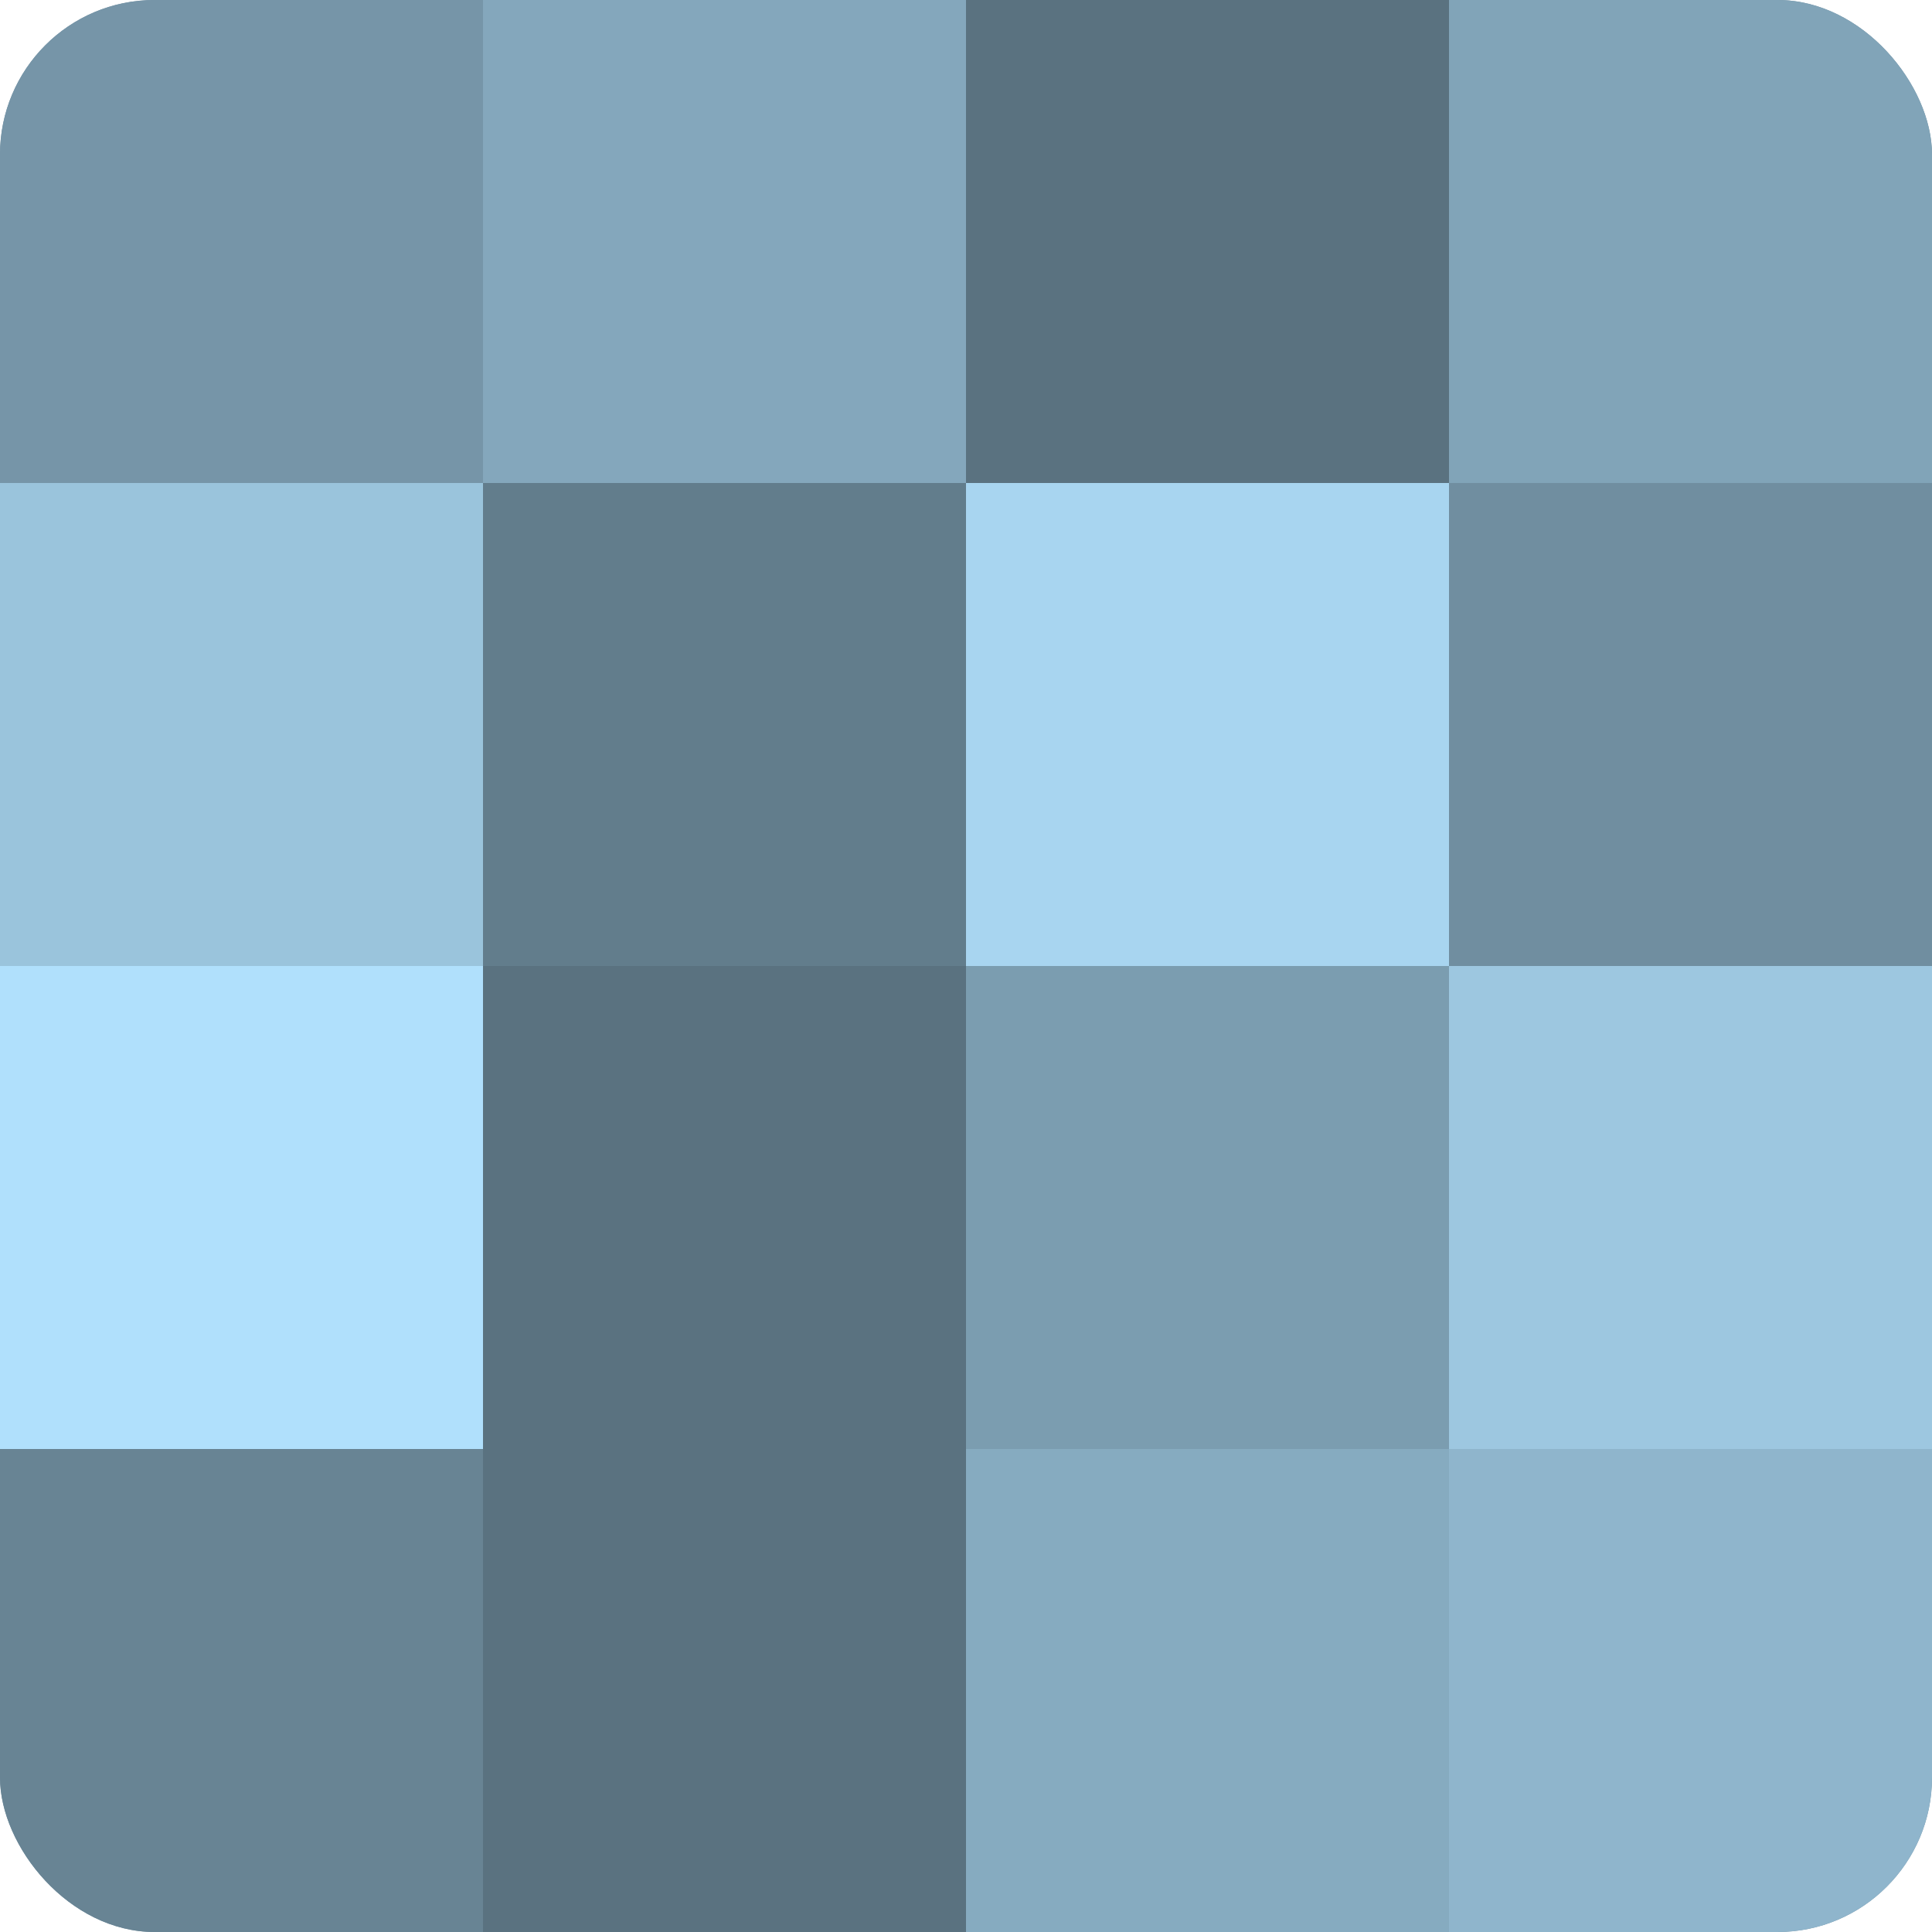
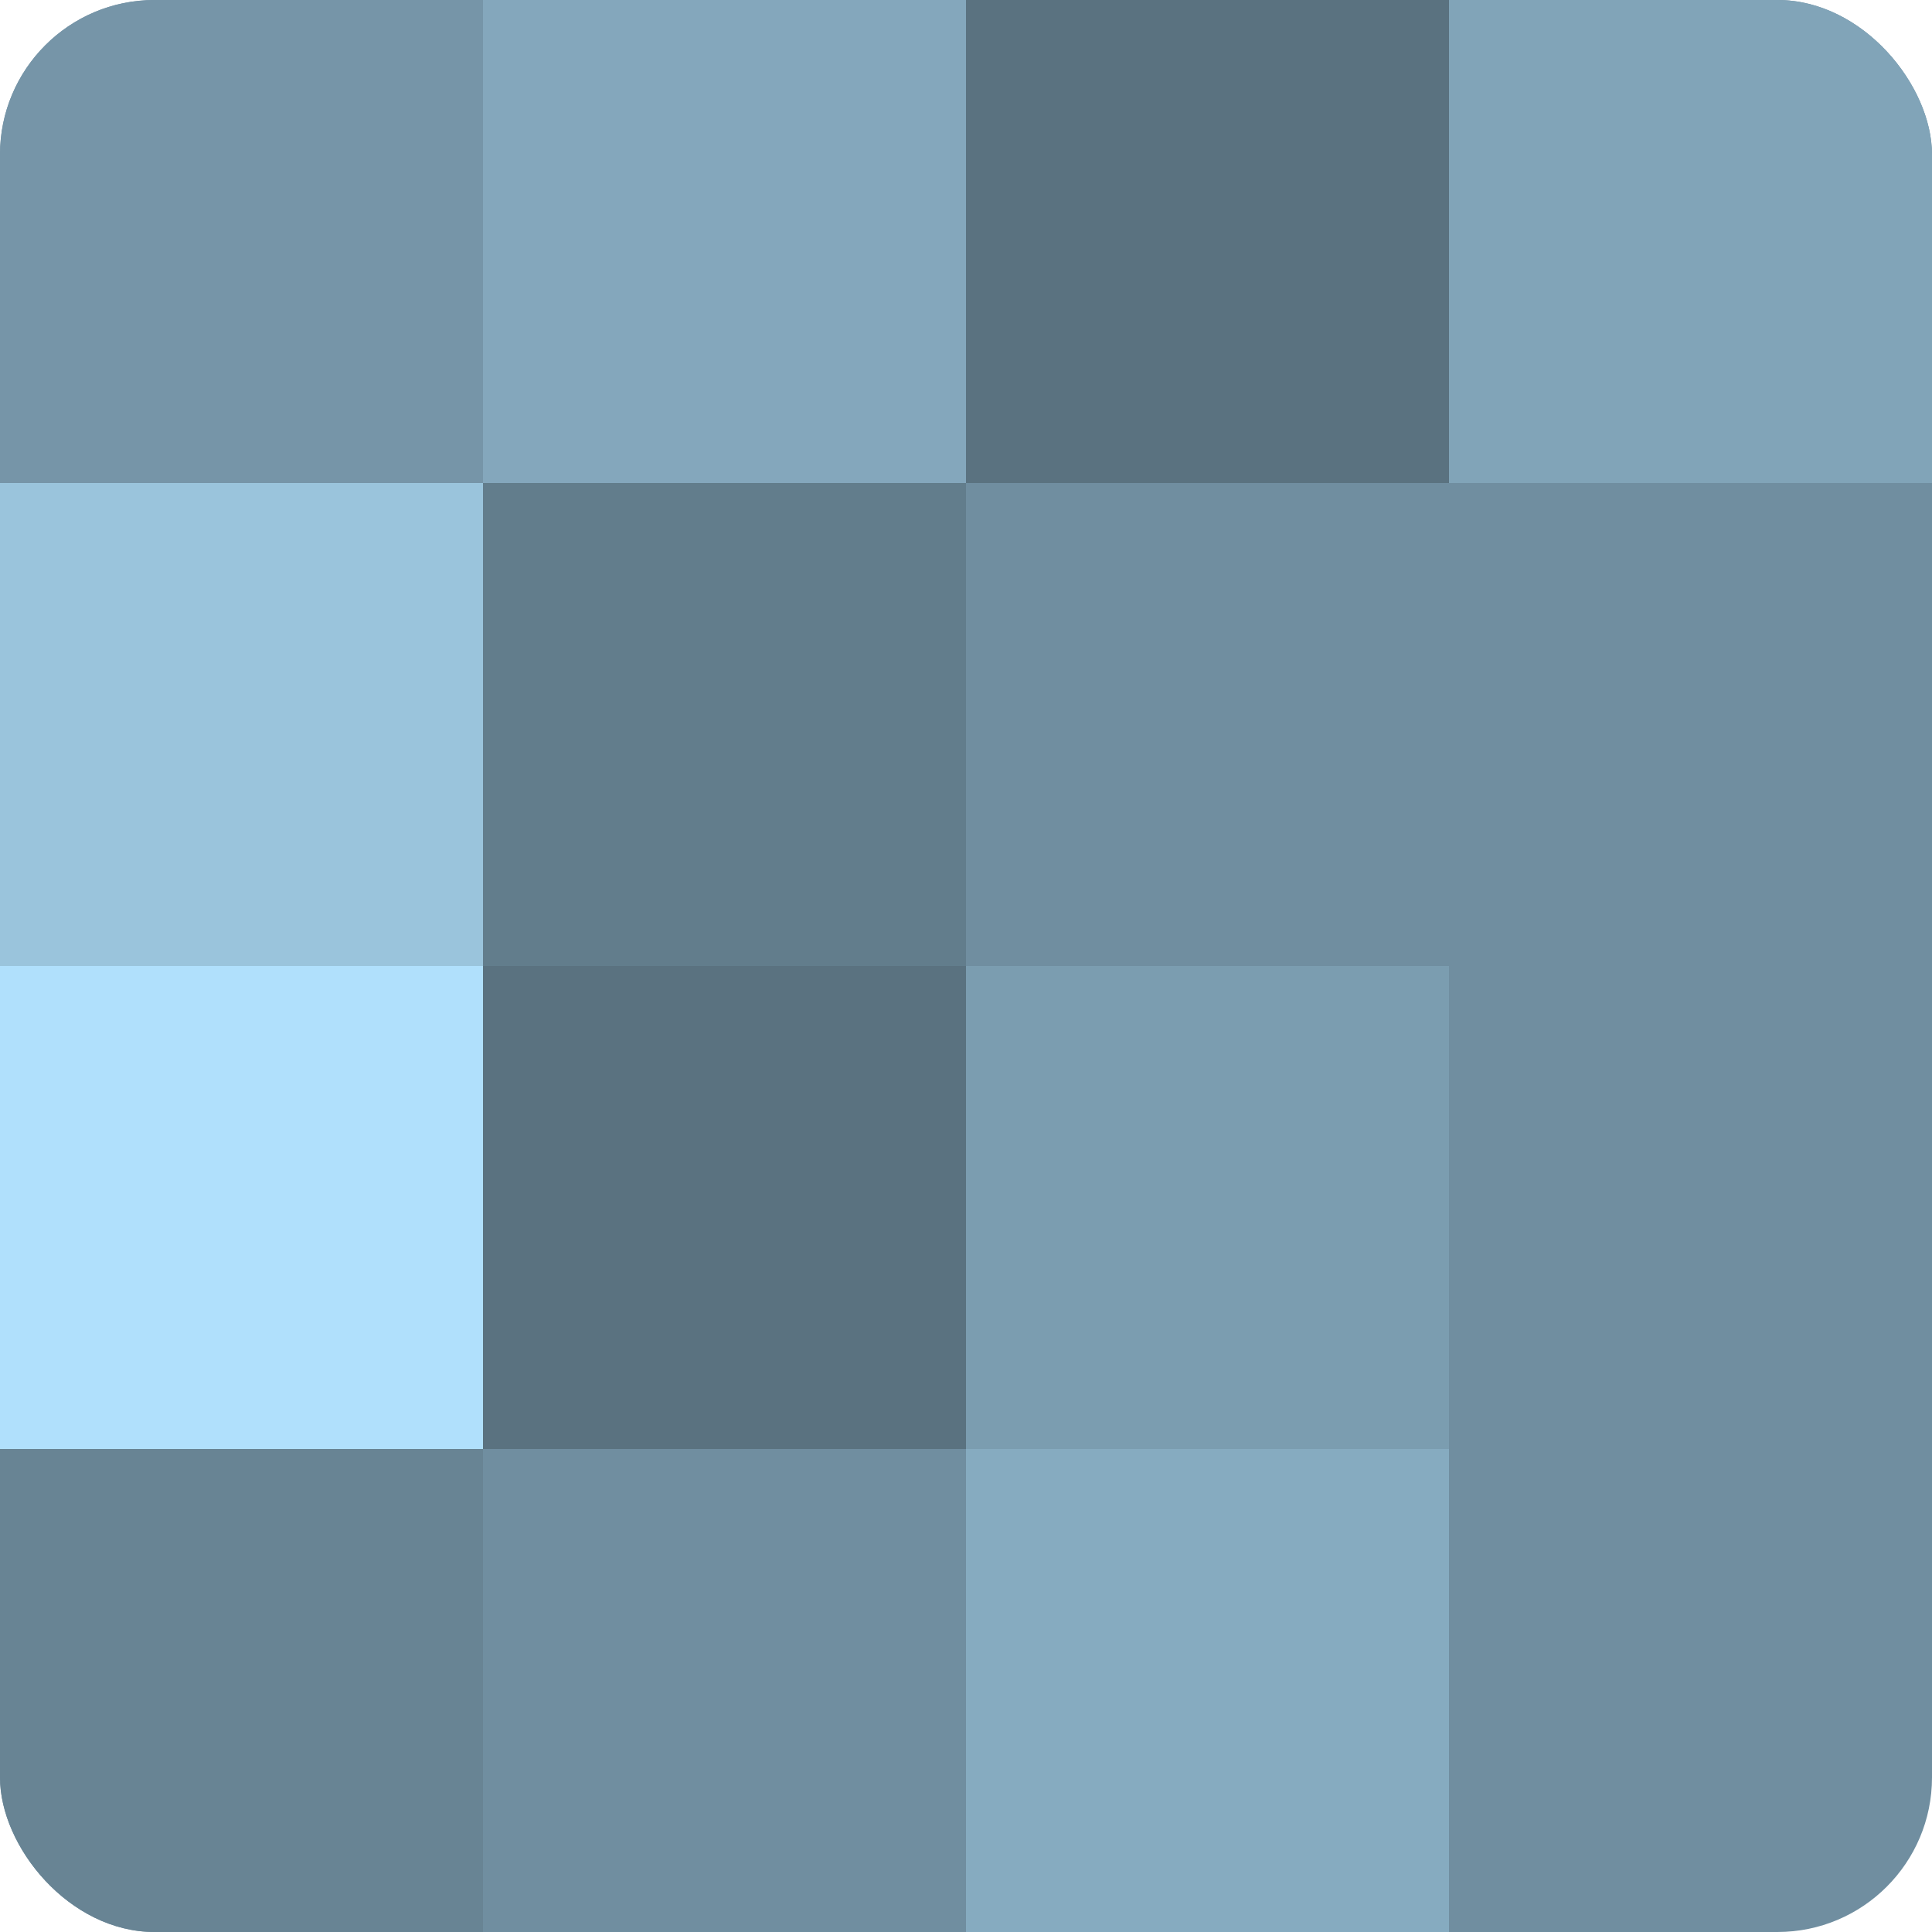
<svg xmlns="http://www.w3.org/2000/svg" width="60" height="60" viewBox="0 0 100 100" preserveAspectRatio="xMidYMid meet">
  <defs>
    <clipPath id="c" width="100" height="100">
      <rect width="100" height="100" rx="8" ry="8" />
    </clipPath>
  </defs>
  <g clip-path="url(#c)">
    <rect width="100" height="100" fill="#708ea0" />
    <rect width="25" height="25" fill="#7695a8" />
    <rect y="25" width="25" height="25" fill="#9ac4dc" />
    <rect y="50" width="25" height="25" fill="#b0e0fc" />
    <rect y="75" width="25" height="25" fill="#688494" />
    <rect x="25" width="25" height="25" fill="#84a7bc" />
    <rect x="25" y="25" width="25" height="25" fill="#627d8c" />
    <rect x="25" y="50" width="25" height="25" fill="#5a7280" />
-     <rect x="25" y="75" width="25" height="25" fill="#5a7280" />
    <rect x="50" width="25" height="25" fill="#5a7280" />
-     <rect x="50" y="25" width="25" height="25" fill="#a8d5f0" />
    <rect x="50" y="50" width="25" height="25" fill="#7b9db0" />
    <rect x="50" y="75" width="25" height="25" fill="#86abc0" />
    <rect x="75" width="25" height="25" fill="#81a4b8" />
    <rect x="75" y="25" width="25" height="25" fill="#708ea0" />
-     <rect x="75" y="50" width="25" height="25" fill="#9dc7e0" />
-     <rect x="75" y="75" width="25" height="25" fill="#8fb5cc" />
  </g>
</svg>